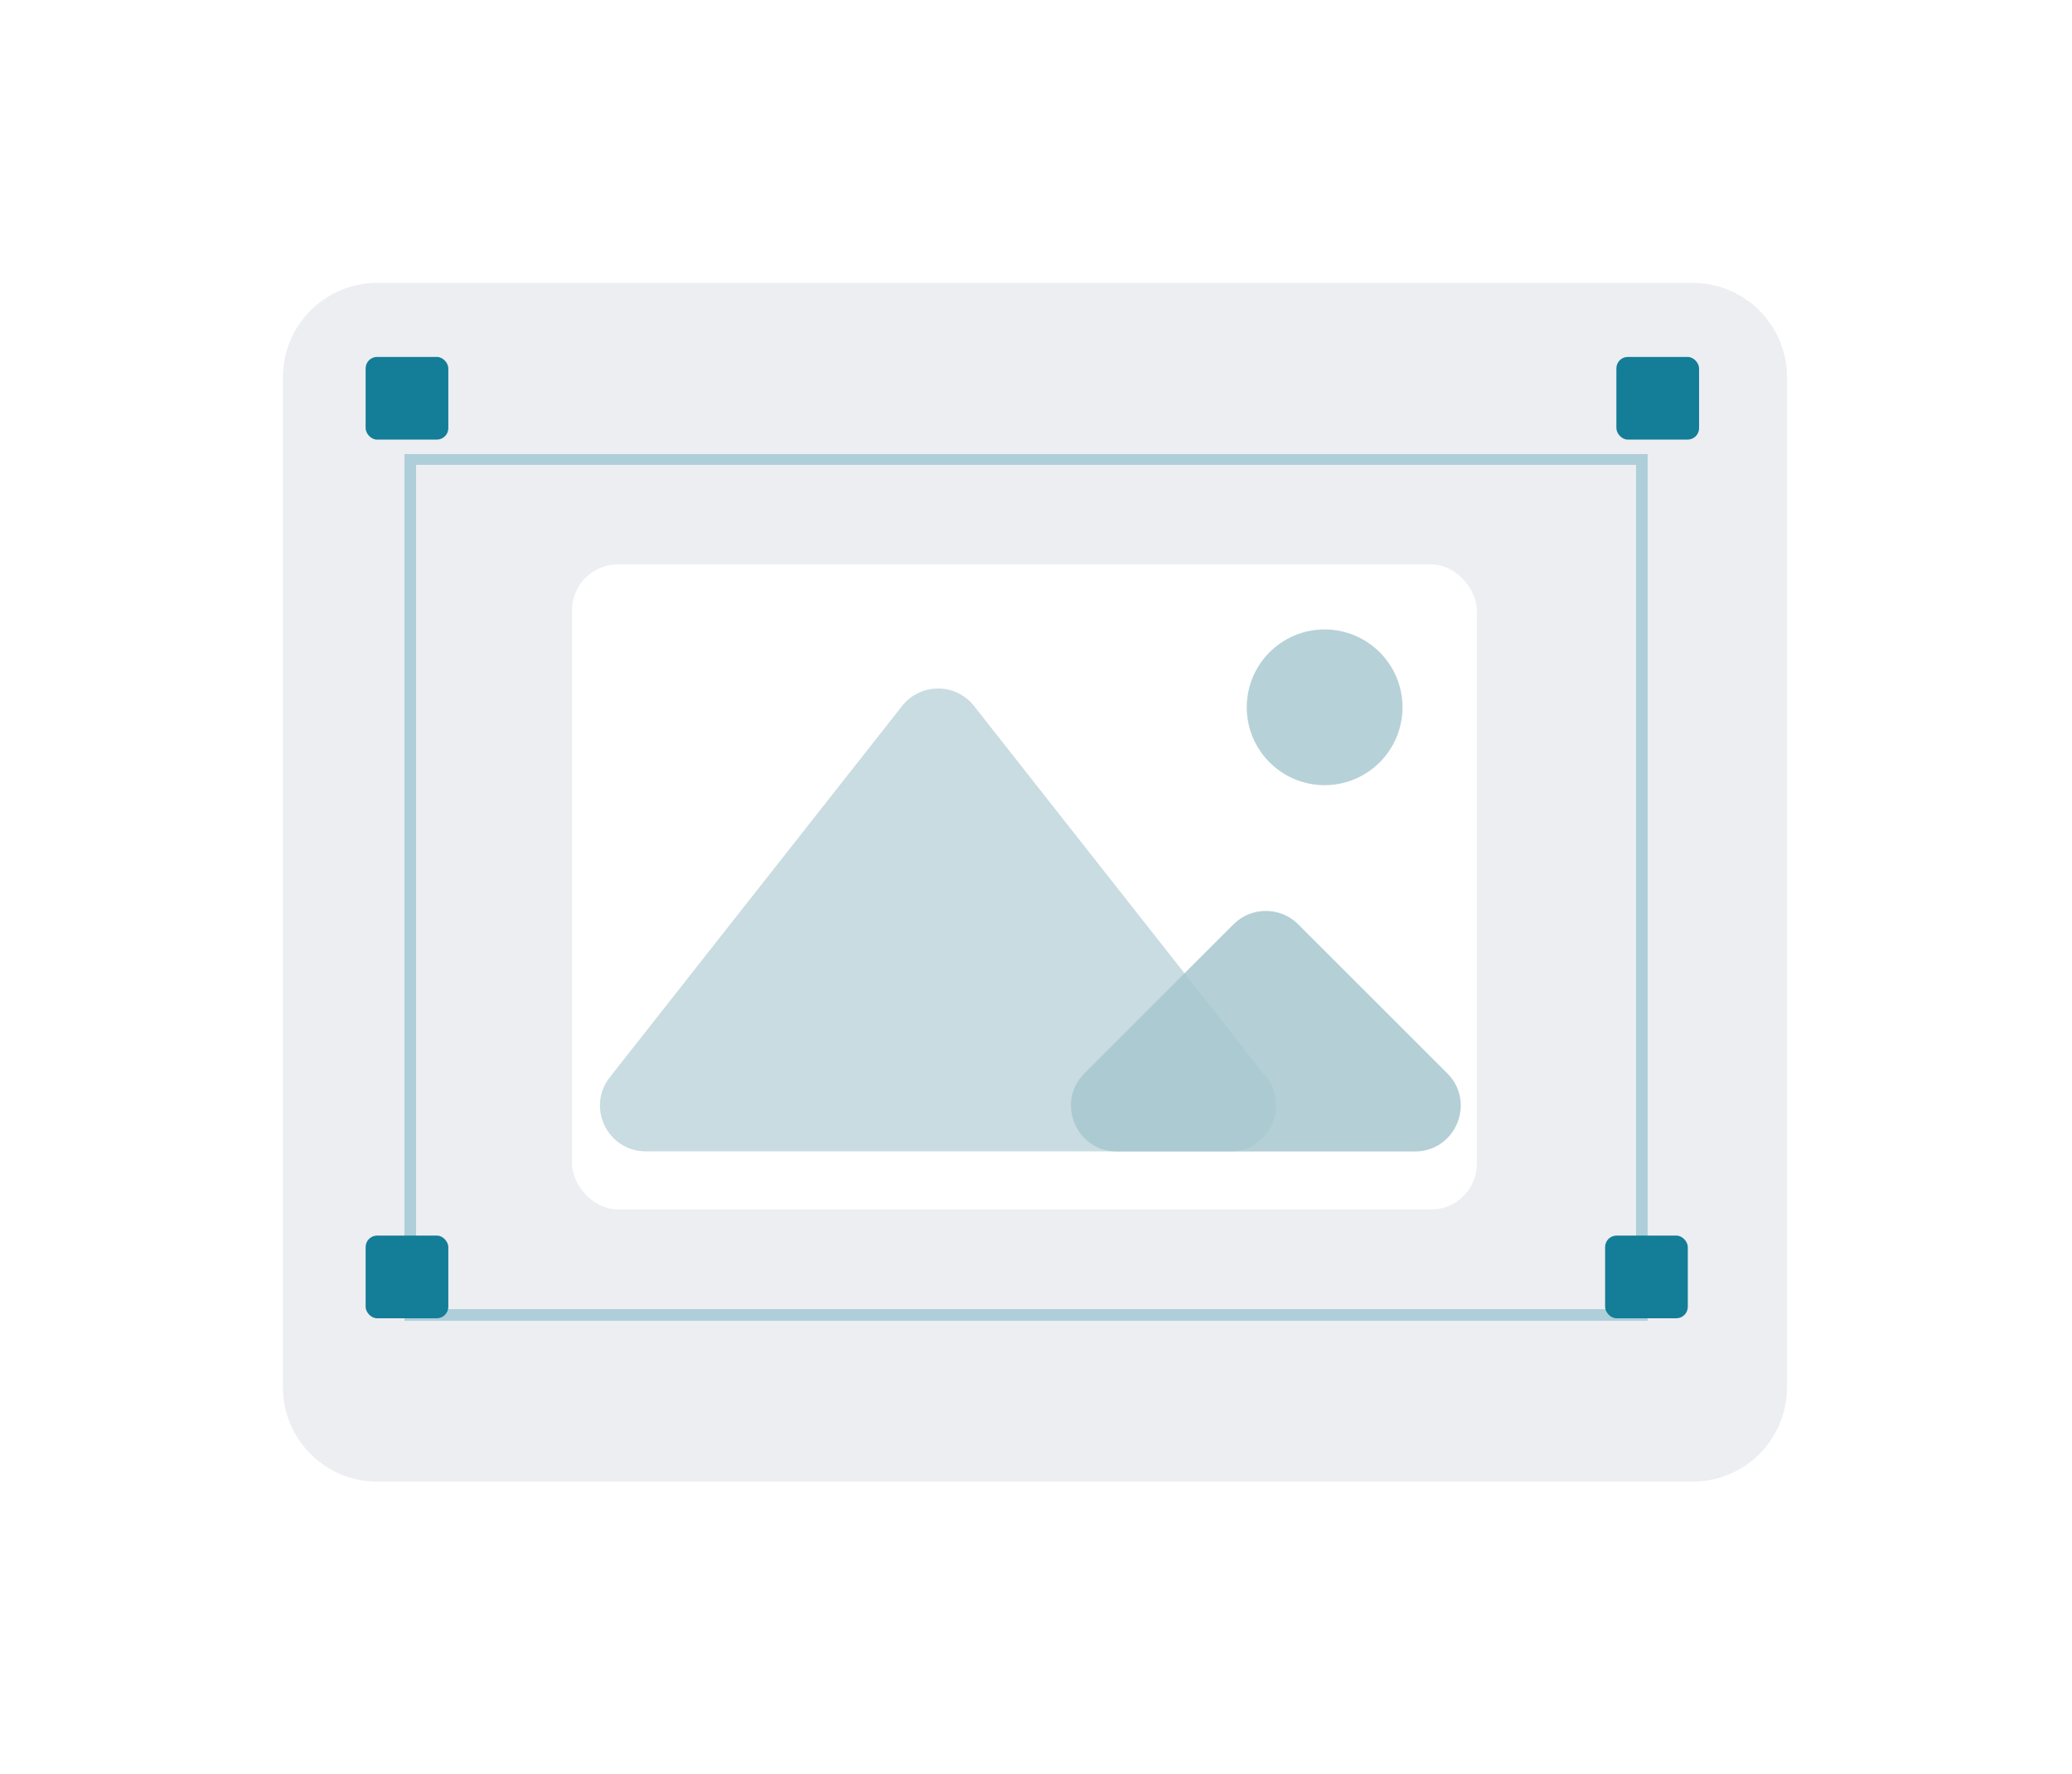
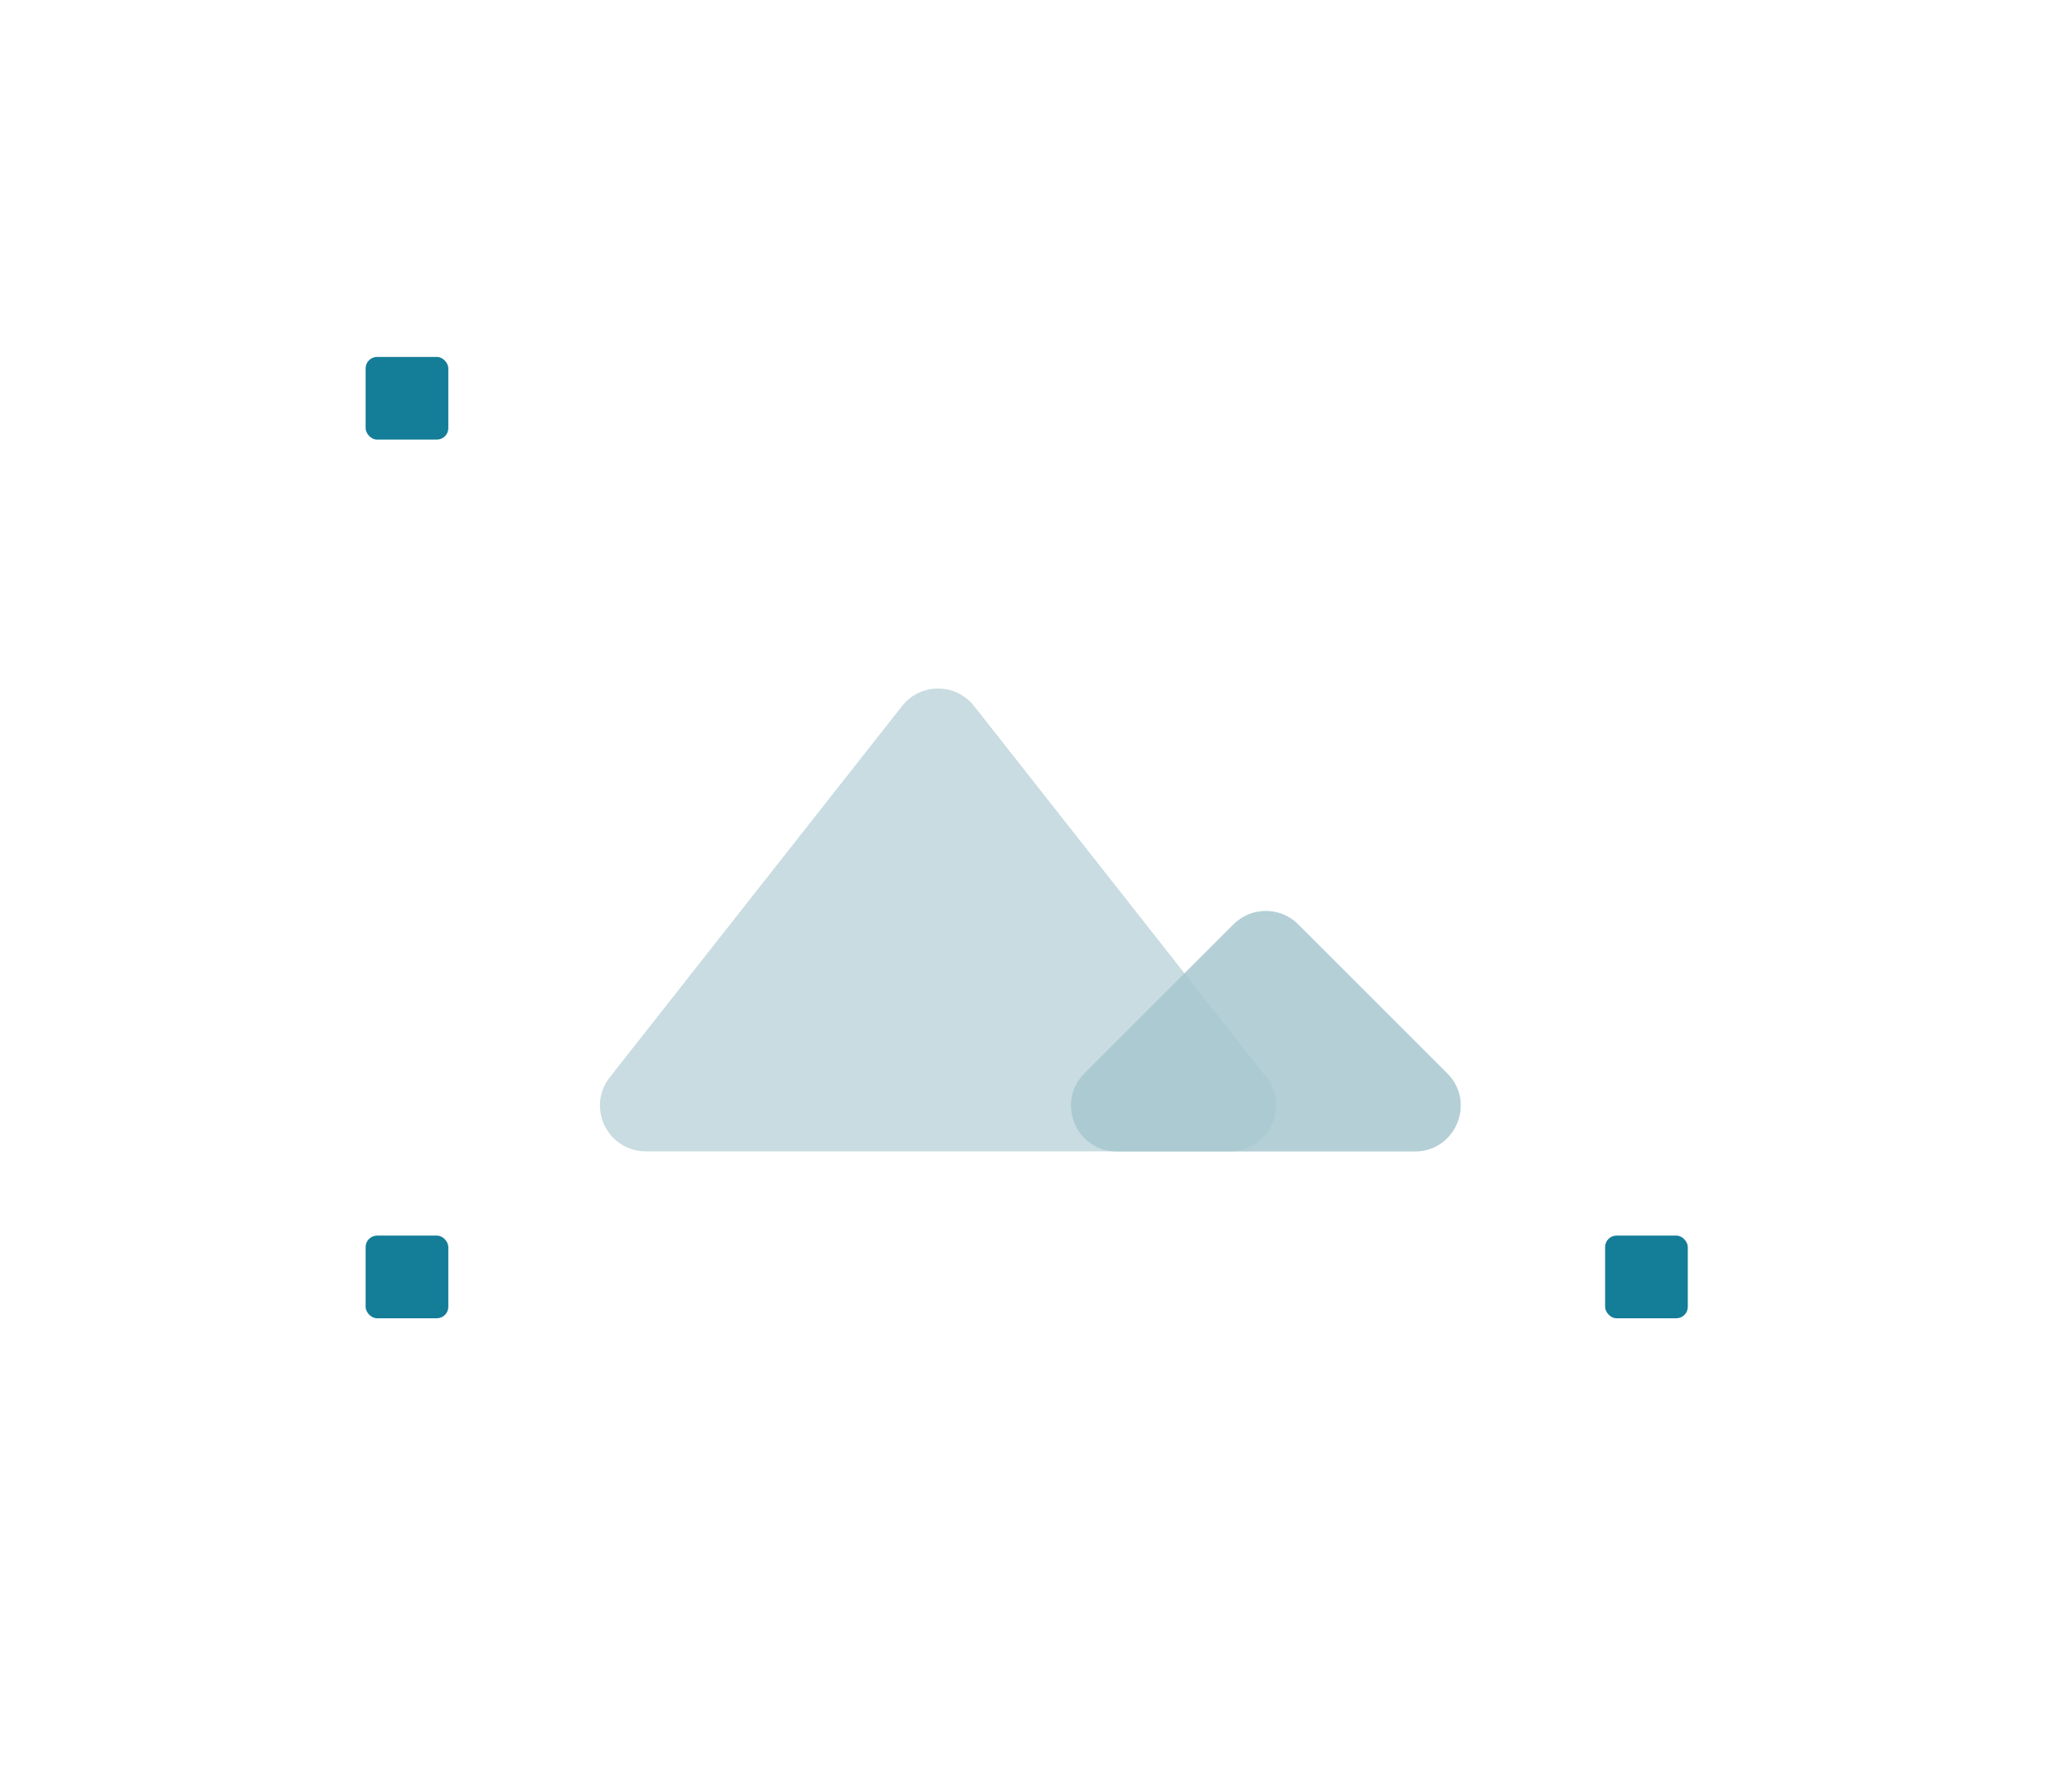
<svg xmlns="http://www.w3.org/2000/svg" width="181" height="155" viewBox="0 0 181 155" fill="none">
  <g filter="url(#filter0_d_756_8587)" data-figma-bg-blur-radius="5.8">
-     <path d="M24.717 28.837C24.717 24.286 28.405 20.598 32.956 20.598H147.865C152.416 20.598 156.104 24.286 156.104 28.837V117.103C156.104 121.653 152.416 125.342 147.865 125.342H32.956C28.405 125.342 24.717 121.653 24.717 117.103V28.837Z" fill="#ECEEF2" />
-   </g>
+     </g>
  <g filter="url(#filter1_d_756_8587)" data-figma-bg-blur-radius="7.1">
    <rect x="49.973" y="44.248" width="79.04" height="56.365" rx="4" fill="white" />
  </g>
-   <path opacity="0.83" d="M115.714 68.605C119.471 68.605 122.516 65.559 122.516 61.802C122.516 58.045 119.471 54.999 115.714 54.999C111.957 54.999 108.911 58.045 108.911 61.802C108.911 65.559 111.957 68.605 115.714 68.605Z" fill="#A9C8D0" />
  <path opacity="0.63" d="M85.088 61.689C83.487 59.654 80.403 59.654 78.802 61.689L53.271 94.127C51.206 96.751 53.075 100.601 56.415 100.601H107.476C110.815 100.601 112.684 96.751 110.619 94.127L85.088 61.689Z" fill="#A9C8D0" />
  <path opacity="0.86" d="M113.408 80.766C111.846 79.204 109.314 79.204 107.751 80.766L94.733 93.785C92.213 96.305 93.998 100.613 97.561 100.613H123.599C127.162 100.613 128.947 96.305 126.427 93.785L113.408 80.766Z" fill="#A9C8D0" />
  <g filter="url(#filter2_d_756_8587)" data-figma-bg-blur-radius="7.1">
-     <rect x="35.833" y="35.08" width="107.566" height="74.77" stroke="#AECFD9" shape-rendering="crispEdges" />
-   </g>
+     </g>
  <rect x="31.94" y="31.188" width="7.223" height="7.223" rx="1" fill="#147D97" />
-   <rect x="141.2" y="31.188" width="7.223" height="7.223" rx="1" fill="#147D97" />
  <rect x="31.94" y="107.964" width="7.223" height="7.223" rx="1" fill="#147D97" />
  <rect x="140.215" y="107.964" width="7.223" height="7.223" rx="1" fill="#147D97" />
  <defs>
    <filter id="filter0_d_756_8587" x="-0" y="-1.14441e-05" width="180.822" height="154.179" filterUnits="userSpaceOnUse" color-interpolation-filters="sRGB">
      <feFlood flood-opacity="0" result="BackgroundImageFix" />
      <feColorMatrix in="SourceAlpha" type="matrix" values="0 0 0 0 0 0 0 0 0 0 0 0 0 0 0 0 0 0 127 0" result="hardAlpha" />
      <feOffset dy="4.12" />
      <feGaussianBlur stdDeviation="12.358" />
      <feComposite in2="hardAlpha" operator="out" />
      <feColorMatrix type="matrix" values="0 0 0 0 0.043 0 0 0 0 0.361 0 0 0 0 0.439 0 0 0 0.28 0" />
      <feBlend mode="normal" in2="BackgroundImageFix" result="effect1_dropShadow_756_8587" />
      <feBlend mode="normal" in="SourceGraphic" in2="effect1_dropShadow_756_8587" result="shape" />
    </filter>
    <clipPath id="bgblur_0_756_8587_clip_path" transform="translate(0 1.14441e-05)">
      <path d="M24.717 28.837C24.717 24.286 28.405 20.598 32.956 20.598H147.865C152.416 20.598 156.104 24.286 156.104 28.837V117.103C156.104 121.653 152.416 125.342 147.865 125.342H32.956C28.405 125.342 24.717 121.653 24.717 117.103V28.837Z" />
    </clipPath>
    <filter id="filter1_d_756_8587" x="20.407" y="19.751" width="138.171" height="115.495" filterUnits="userSpaceOnUse" color-interpolation-filters="sRGB">
      <feFlood flood-opacity="0" result="BackgroundImageFix" />
      <feColorMatrix in="SourceAlpha" type="matrix" values="0 0 0 0 0 0 0 0 0 0 0 0 0 0 0 0 0 0 127 0" result="hardAlpha" />
      <feOffset dy="5.068" />
      <feGaussianBlur stdDeviation="14.783" />
      <feComposite in2="hardAlpha" operator="out" />
      <feColorMatrix type="matrix" values="0 0 0 0 0.044 0 0 0 0 0.362 0 0 0 0 0.441 0 0 0 0.28 0" />
      <feBlend mode="normal" in2="BackgroundImageFix" result="effect1_dropShadow_756_8587" />
      <feBlend mode="normal" in="SourceGraphic" in2="effect1_dropShadow_756_8587" result="shape" />
    </filter>
    <clipPath id="bgblur_1_756_8587_clip_path" transform="translate(-20.407 -19.751)">
      <rect x="49.973" y="44.248" width="79.04" height="56.365" rx="4" />
    </clipPath>
    <filter id="filter2_d_756_8587" x="5.768" y="10.084" width="167.696" height="134.9" filterUnits="userSpaceOnUse" color-interpolation-filters="sRGB">
      <feFlood flood-opacity="0" result="BackgroundImageFix" />
      <feColorMatrix in="SourceAlpha" type="matrix" values="0 0 0 0 0 0 0 0 0 0 0 0 0 0 0 0 0 0 127 0" result="hardAlpha" />
      <feOffset dy="5.068" />
      <feGaussianBlur stdDeviation="14.783" />
      <feComposite in2="hardAlpha" operator="out" />
      <feColorMatrix type="matrix" values="0 0 0 0 0.044 0 0 0 0 0.362 0 0 0 0 0.441 0 0 0 0.28 0" />
      <feBlend mode="normal" in2="BackgroundImageFix" result="effect1_dropShadow_756_8587" />
      <feBlend mode="normal" in="SourceGraphic" in2="effect1_dropShadow_756_8587" result="shape" />
    </filter>
  </defs>
</svg>